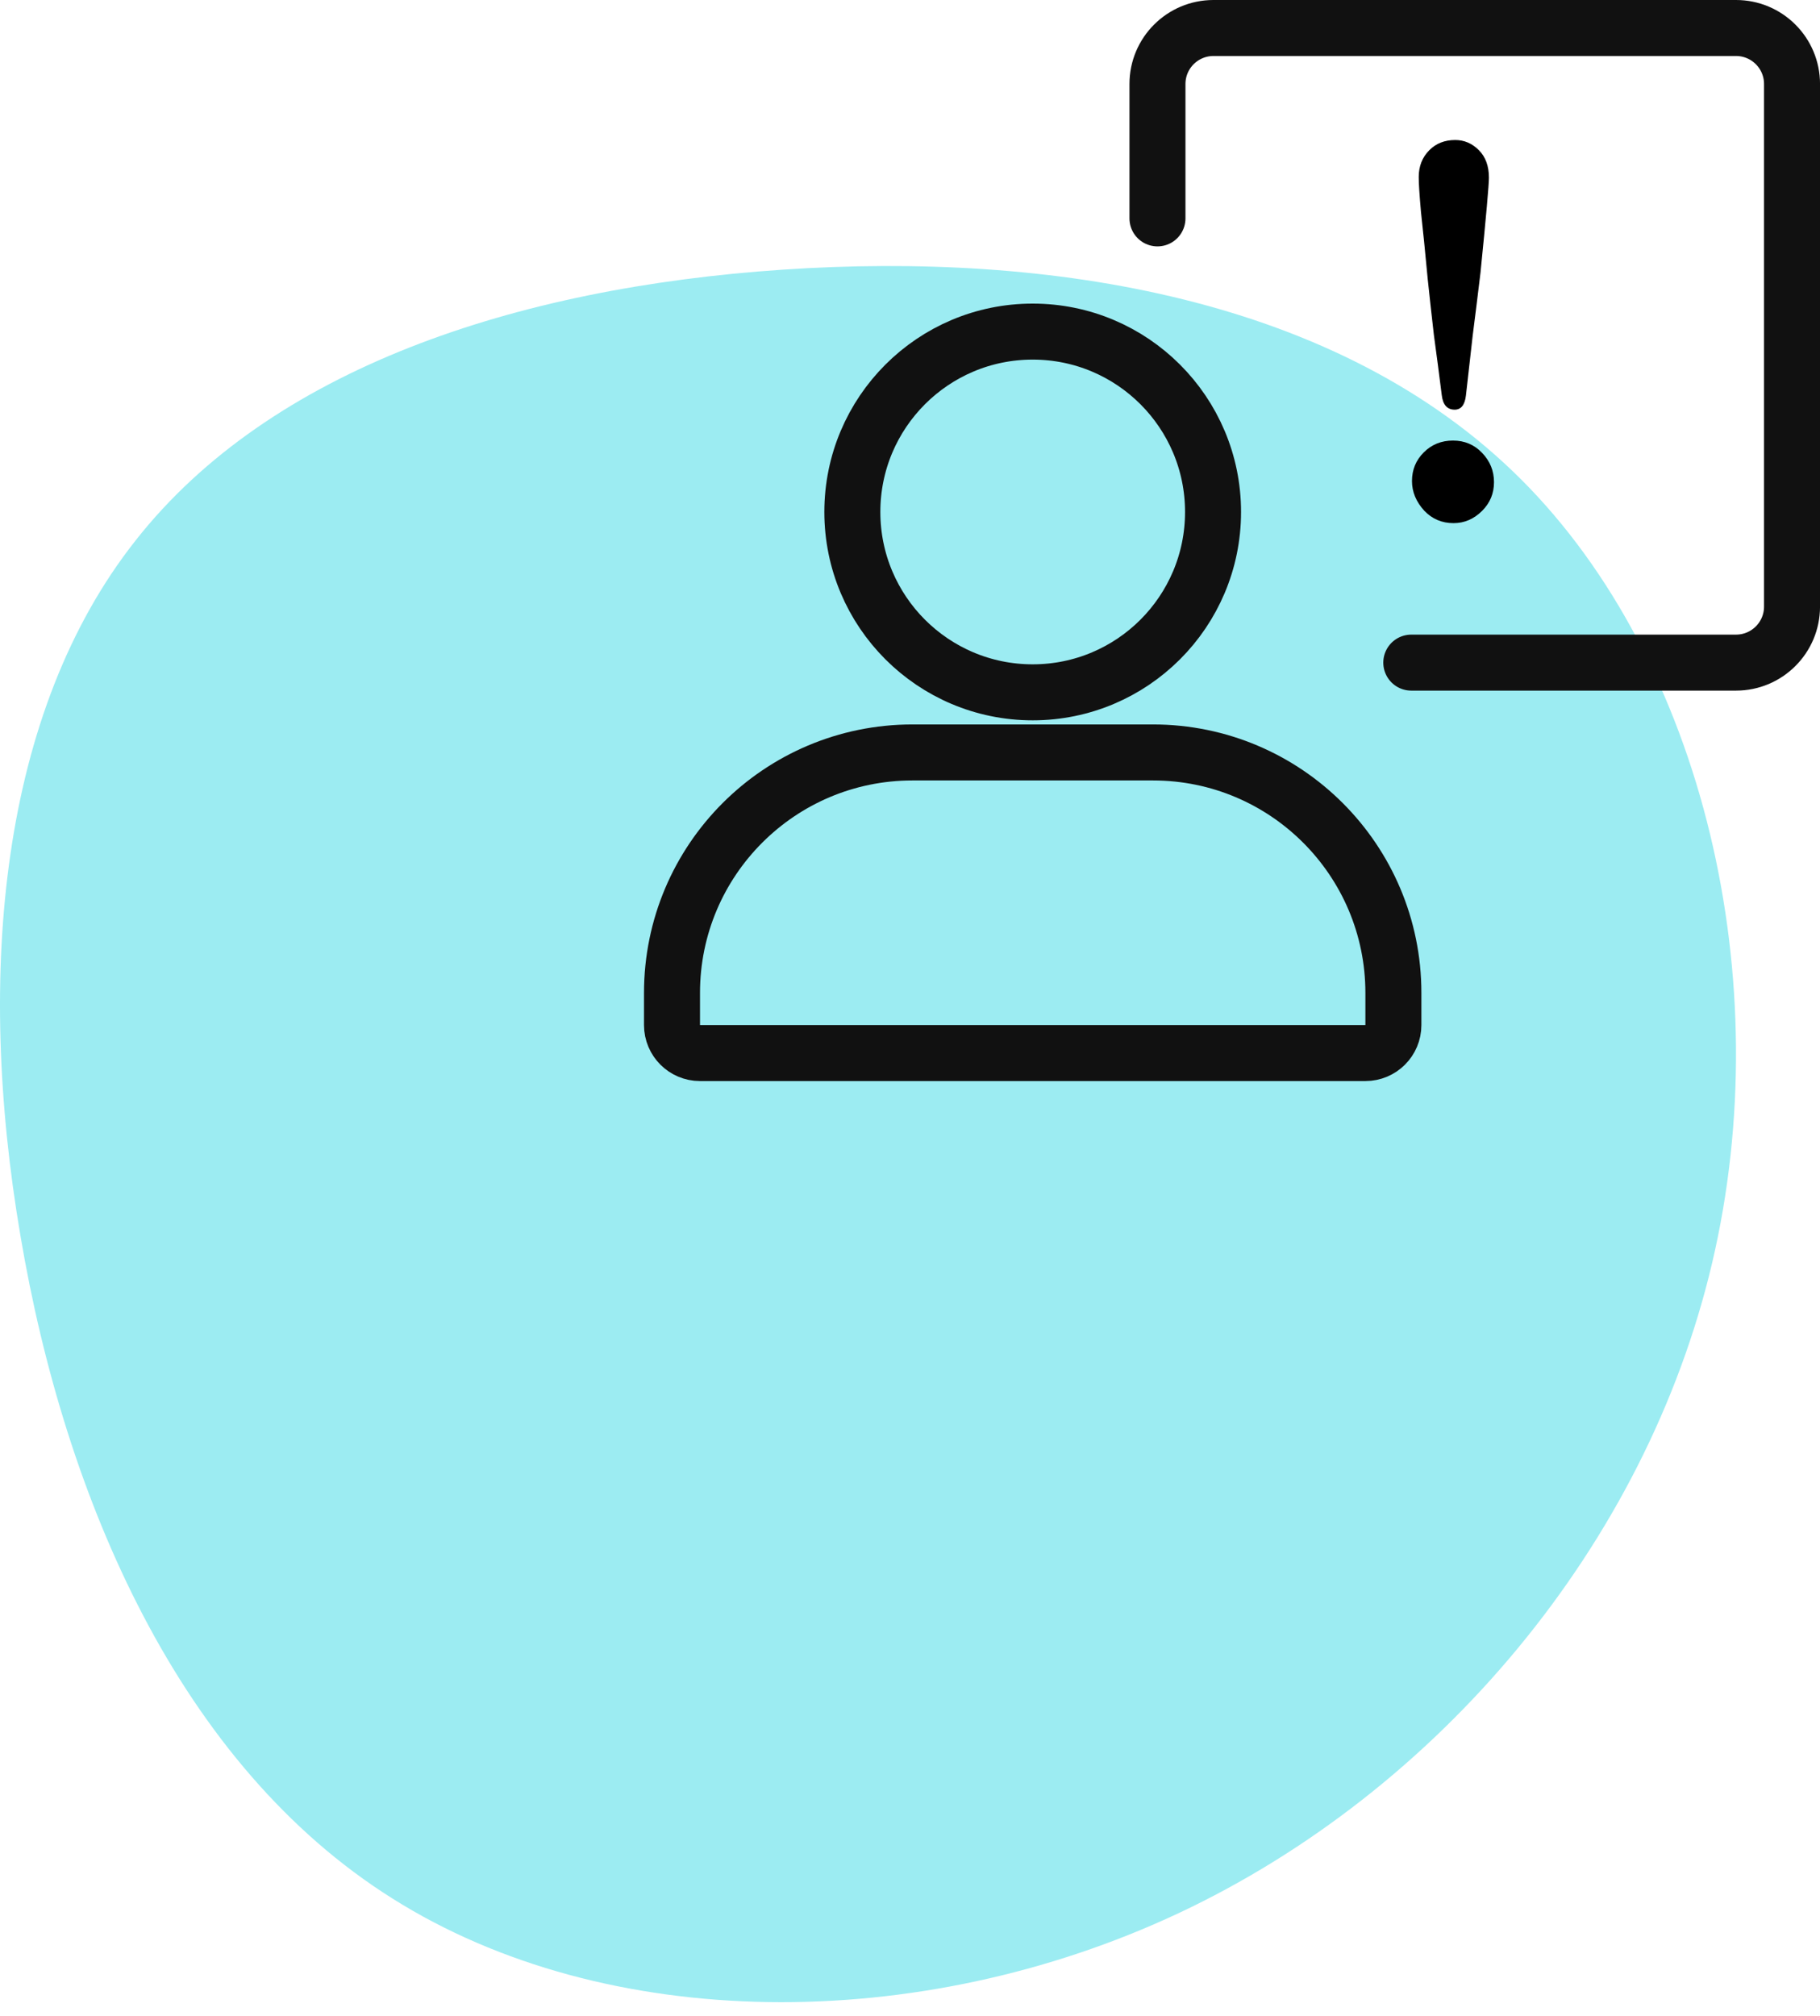
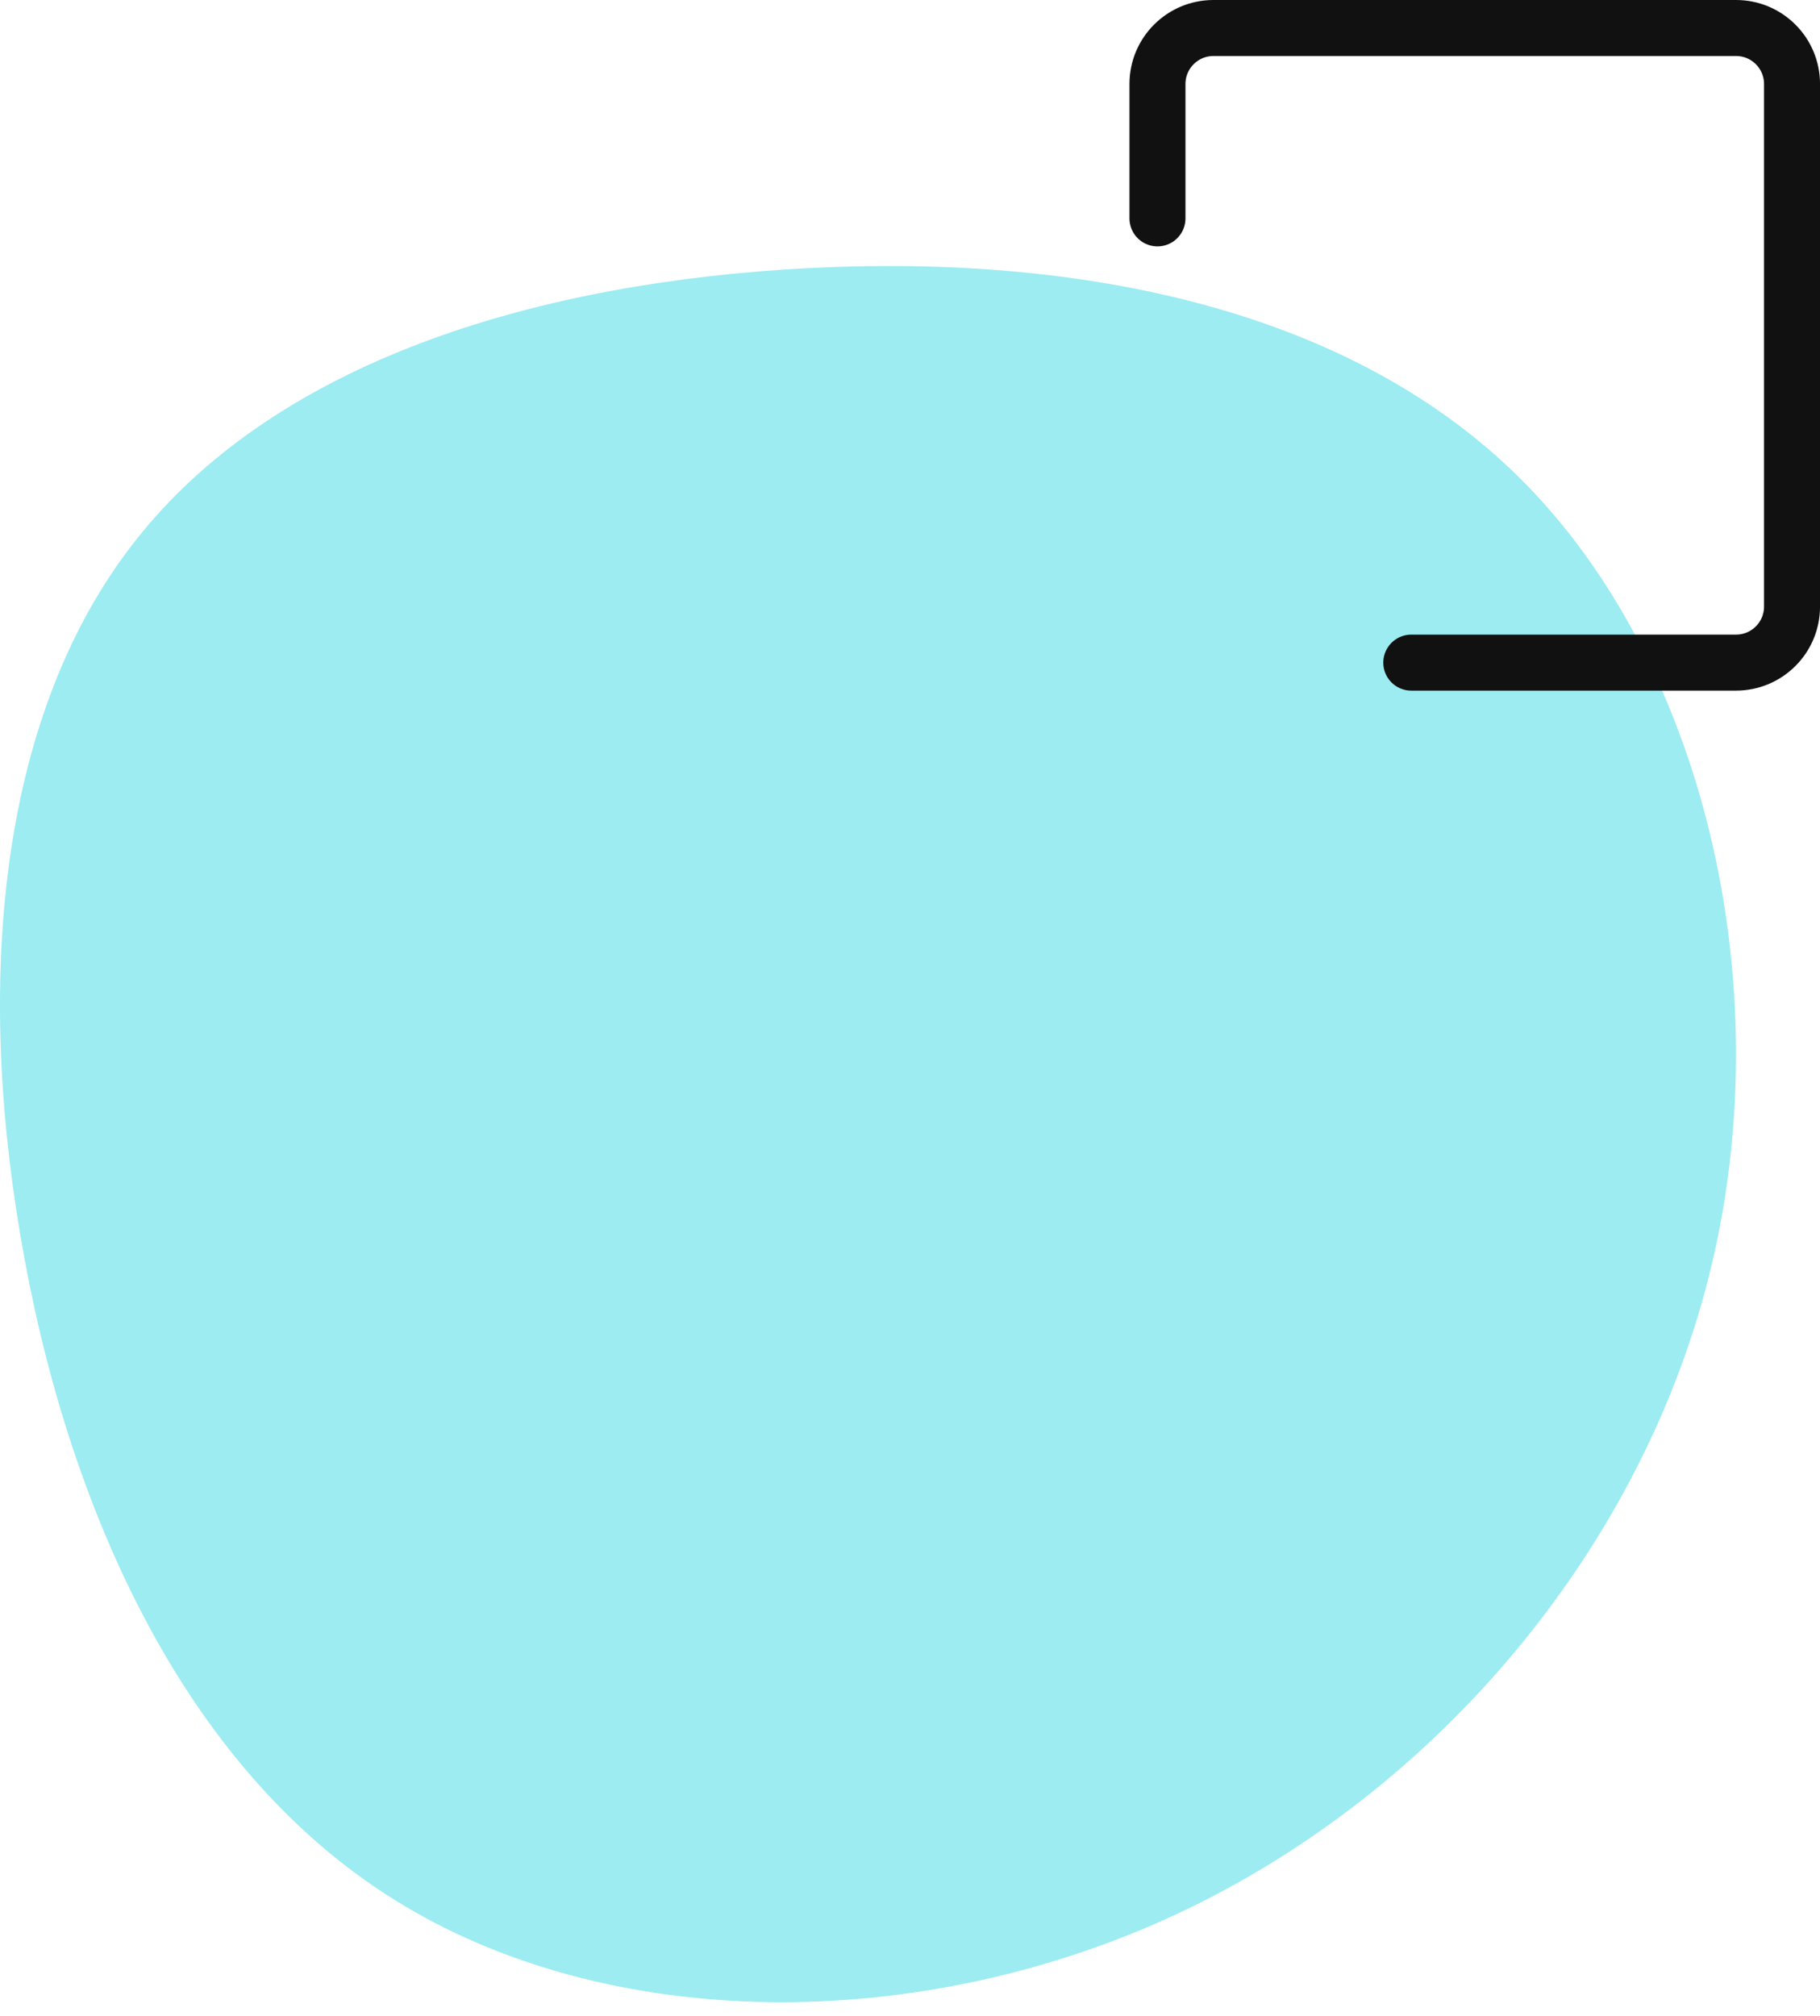
<svg xmlns="http://www.w3.org/2000/svg" width="65" height="72" viewBox="0 0 65 72" fill="none">
  <path fill-rule="evenodd" clip-rule="evenodd" d="M54.326 17.121C60.838 23.626 63.521 35.02 61.148 45.1C58.775 55.193 51.36 63.971 42.084 68.326C32.794 72.681 21.643 72.599 14.026 67.805C6.408 63.026 2.323 53.536 0.732 44.141C-0.873 34.733 0.017 25.407 4.844 19.299C9.657 13.177 18.408 10.274 27.953 9.63C37.486 8.986 47.814 10.616 54.326 17.121Z" fill="#9CECF2" />
-   <path d="M24 35.459C24 30.716 27.845 26.871 32.588 26.871H41.176C45.919 26.871 49.764 30.716 49.764 35.459V36.606C49.764 37.159 49.316 37.606 48.764 37.606H25C24.448 37.606 24 37.159 24 36.606V35.459Z" stroke="#111111" stroke-width="2" />
-   <path d="M43.323 18.283C43.323 21.841 40.439 24.724 36.882 24.724C33.325 24.724 30.441 21.841 30.441 18.283C30.441 14.726 33.325 11.842 36.882 11.842C40.439 11.842 43.323 14.726 43.323 18.283Z" stroke="#111111" stroke-width="2" />
  <path d="M41.338 7.799V3C41.338 1.895 42.233 1 43.338 1H62.001C63.105 1 64.001 1.895 64.001 3V21.663C64.001 22.767 63.105 23.663 62.001 23.663H50.403" stroke="#111111" stroke-width="2" stroke-linecap="round" />
-   <path d="M51.972 5C52.294 5 52.574 5.12 52.815 5.361C53.056 5.602 53.176 5.93 53.176 6.344C53.176 6.598 53.076 7.728 52.875 9.735C52.782 10.51 52.688 11.266 52.594 12.002C52.514 12.724 52.434 13.433 52.354 14.128C52.314 14.463 52.18 14.63 51.953 14.63C51.685 14.63 51.531 14.456 51.491 14.108C51.397 13.359 51.304 12.644 51.21 11.962C51.13 11.266 51.056 10.597 50.989 9.955C50.896 8.966 50.816 8.17 50.749 7.568C50.695 6.966 50.669 6.551 50.669 6.324C50.669 5.936 50.795 5.615 51.05 5.361C51.29 5.12 51.598 5 51.972 5ZM50.428 17.178C50.428 16.776 50.568 16.435 50.849 16.155C51.13 15.874 51.478 15.733 51.892 15.733C52.307 15.733 52.655 15.88 52.935 16.175C53.216 16.469 53.357 16.817 53.357 17.218C53.357 17.619 53.216 17.96 52.935 18.241C52.641 18.535 52.3 18.682 51.912 18.682C51.498 18.682 51.15 18.535 50.869 18.241C50.575 17.92 50.428 17.566 50.428 17.178Z" fill="black" />
</svg>